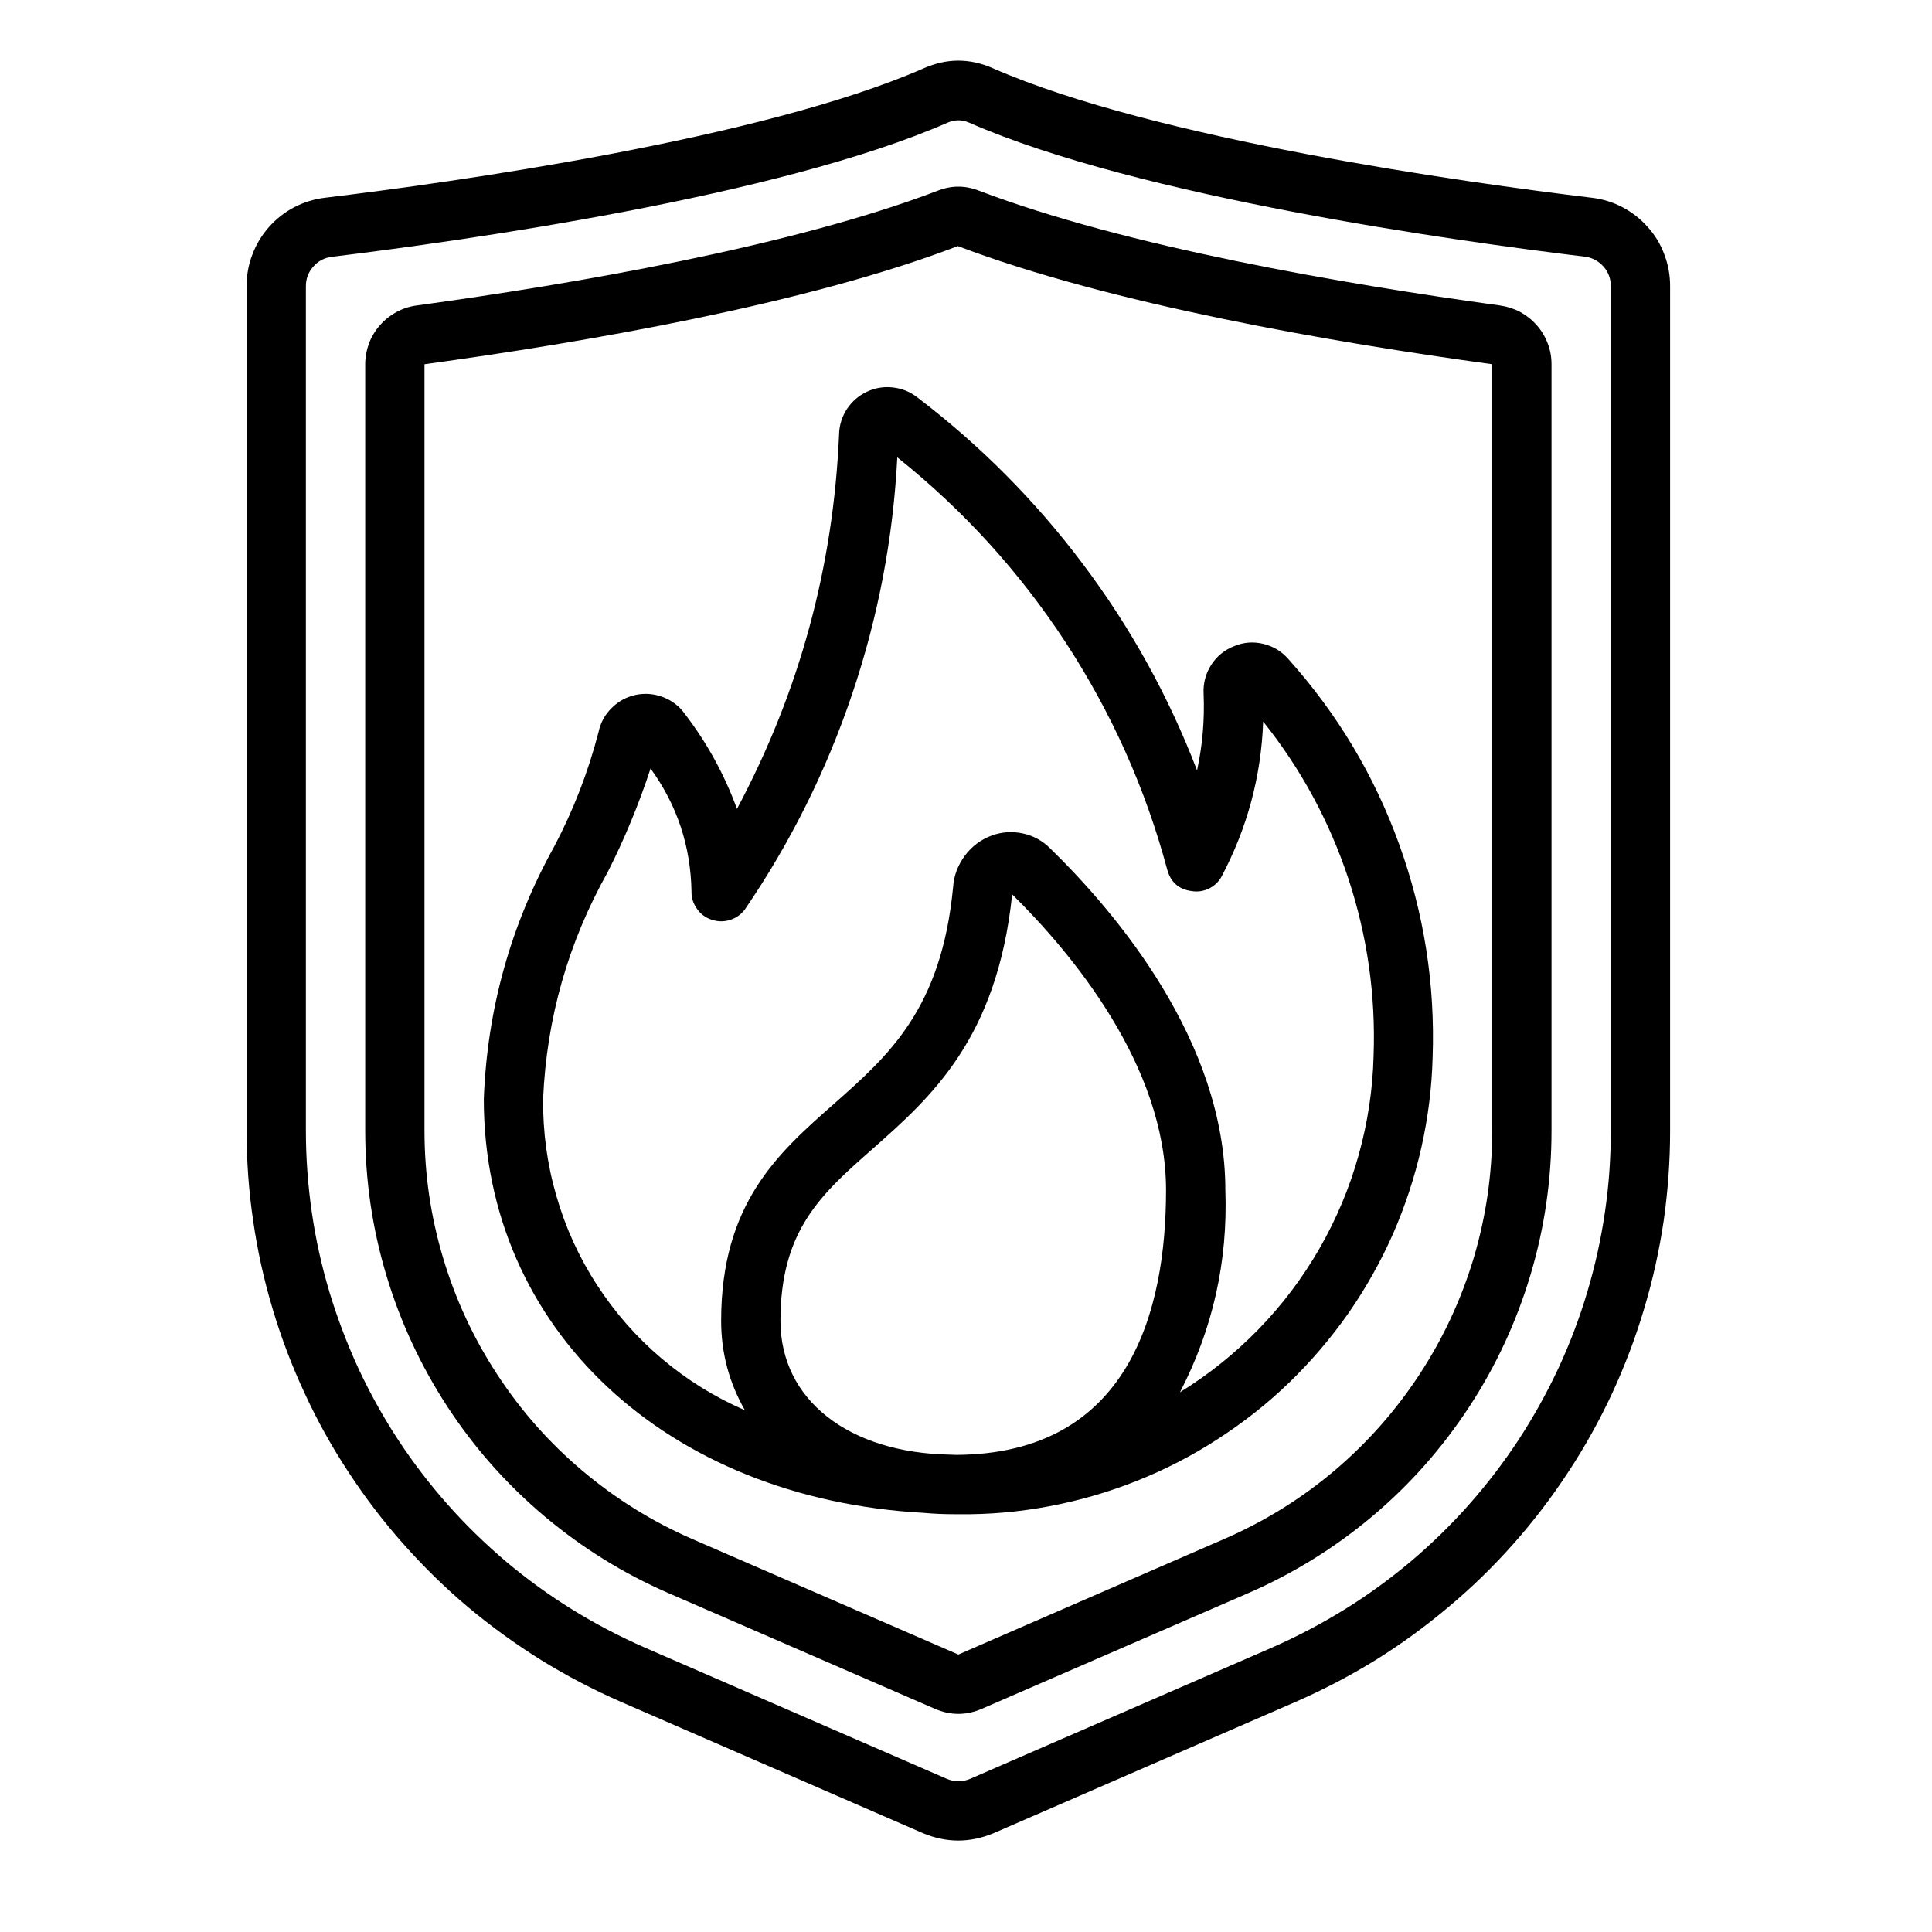
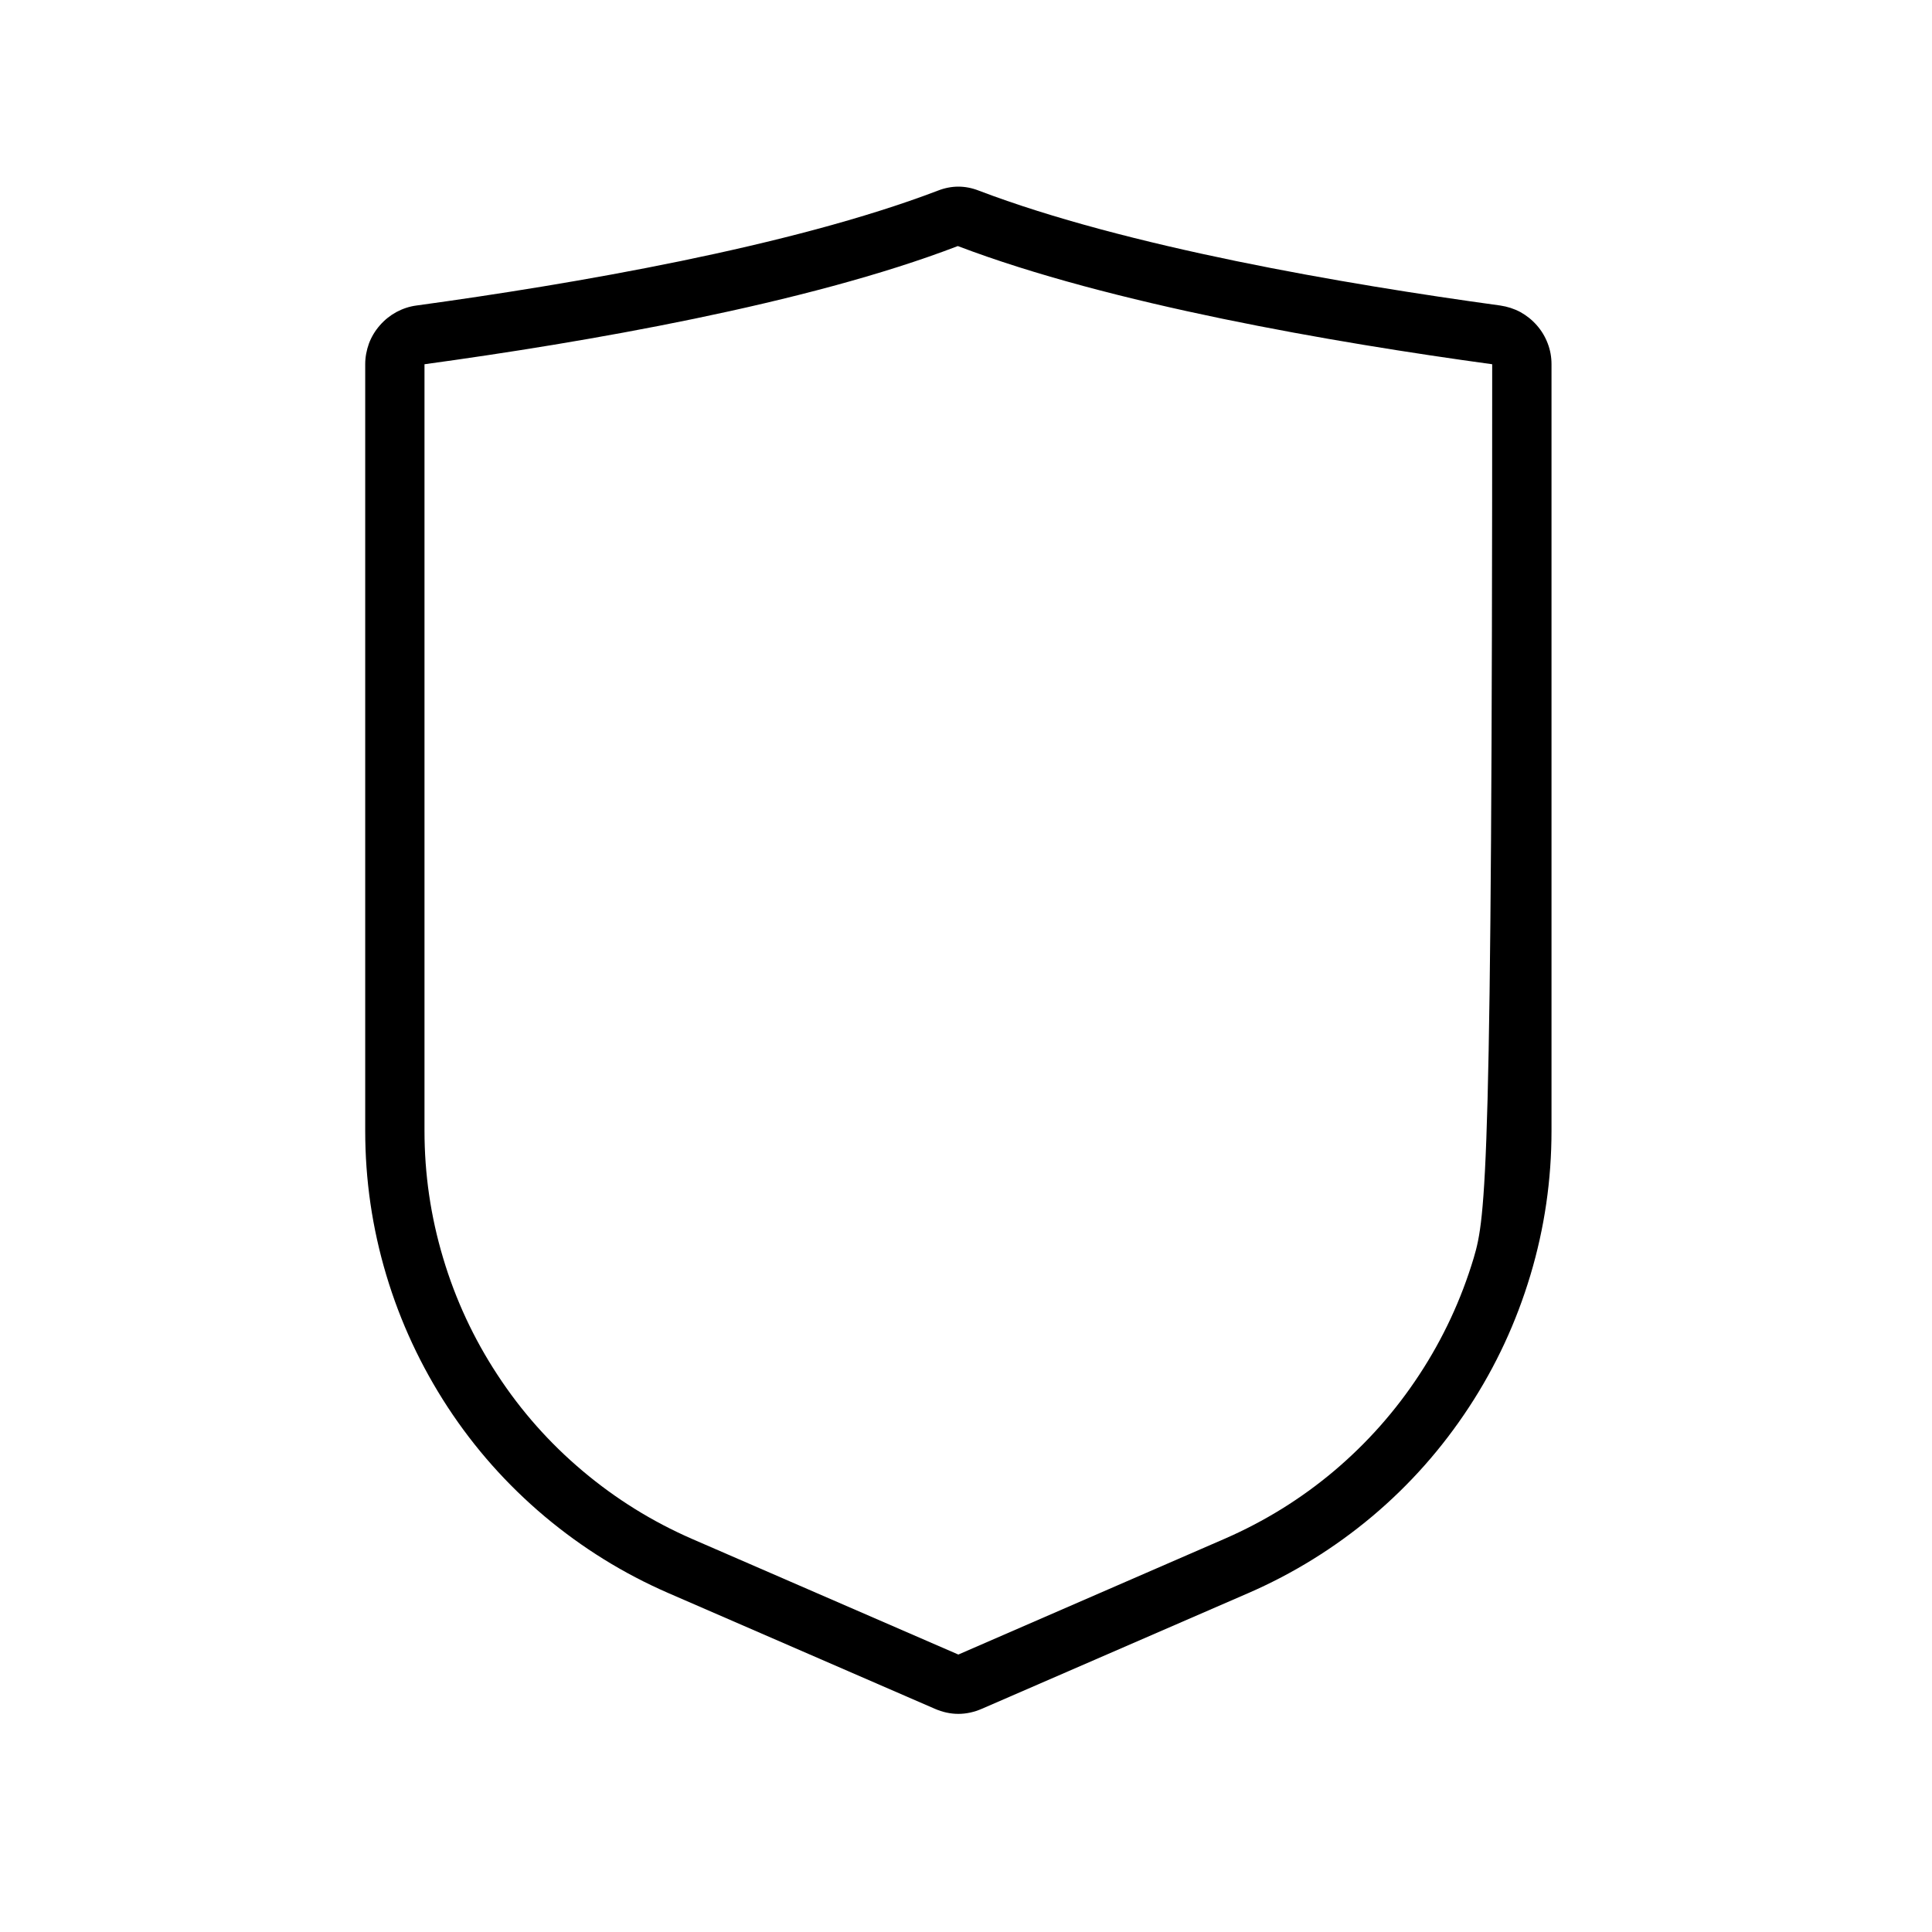
<svg xmlns="http://www.w3.org/2000/svg" width="75" zoomAndPan="magnify" viewBox="0 0 56.25 56.25" height="75" preserveAspectRatio="xMidYMid meet" version="1.0">
  <defs>
    <clipPath id="decd26bed7">
-       <path d="M 7 1.777 L 49 1.777 L 49 53.586 L 7 53.586 Z M 7 1.777 " clip-rule="nonzero" />
-     </clipPath>
+       </clipPath>
  </defs>
  <g clip-path="url(#decd26bed7)">
    <path fill="#000000" d="M 18.082 49.551 L 26.867 53.371 C 27.555 53.66 28.242 53.66 28.934 53.371 L 37.719 49.551 C 38.527 49.199 39.301 48.793 40.051 48.332 C 40.797 47.867 41.504 47.352 42.176 46.785 C 42.848 46.223 43.477 45.609 44.059 44.953 C 44.645 44.293 45.176 43.598 45.656 42.863 C 46.141 42.129 46.566 41.363 46.938 40.566 C 47.305 39.77 47.617 38.953 47.867 38.109 C 48.121 37.266 48.309 36.41 48.438 35.543 C 48.562 34.672 48.625 33.801 48.625 32.922 L 48.625 8.328 C 48.625 8.012 48.57 7.707 48.457 7.41 C 48.348 7.113 48.188 6.848 47.977 6.613 C 47.766 6.375 47.523 6.184 47.242 6.035 C 46.965 5.887 46.668 5.797 46.352 5.758 C 42.68 5.316 33.625 4.055 28.91 1.988 C 28.238 1.691 27.566 1.691 26.895 1.988 C 22.18 4.055 13.129 5.316 9.453 5.758 C 9.137 5.797 8.84 5.891 8.562 6.035 C 8.281 6.184 8.039 6.375 7.828 6.613 C 7.621 6.848 7.457 7.117 7.348 7.41 C 7.234 7.707 7.18 8.012 7.18 8.328 L 7.18 32.922 C 7.18 33.801 7.242 34.672 7.371 35.543 C 7.496 36.41 7.684 37.266 7.938 38.109 C 8.188 38.953 8.5 39.77 8.871 40.566 C 9.238 41.363 9.664 42.129 10.148 42.863 C 10.629 43.598 11.16 44.297 11.746 44.953 C 12.328 45.609 12.953 46.223 13.625 46.789 C 14.297 47.352 15.008 47.867 15.754 48.332 C 16.5 48.793 17.277 49.199 18.082 49.551 Z M 8.906 8.328 C 8.906 8.113 8.98 7.922 9.121 7.762 C 9.266 7.598 9.445 7.504 9.66 7.477 C 13.41 7.02 22.664 5.73 27.59 3.57 C 27.801 3.48 28.008 3.48 28.215 3.57 C 33.137 5.73 42.395 7.02 46.145 7.473 C 46.359 7.5 46.539 7.598 46.684 7.758 C 46.828 7.922 46.898 8.113 46.898 8.328 L 46.898 32.922 C 46.898 33.715 46.844 34.508 46.727 35.293 C 46.613 36.078 46.441 36.852 46.215 37.613 C 45.988 38.375 45.707 39.117 45.371 39.84 C 45.035 40.559 44.648 41.254 44.215 41.918 C 43.777 42.582 43.297 43.211 42.77 43.805 C 42.242 44.402 41.676 44.953 41.066 45.469 C 40.457 45.98 39.816 46.445 39.141 46.863 C 38.465 47.281 37.762 47.648 37.035 47.969 L 28.25 51.789 C 28.02 51.887 27.793 51.887 27.562 51.789 L 18.773 47.969 C 18.043 47.648 17.34 47.281 16.664 46.863 C 15.988 46.445 15.348 45.98 14.738 45.469 C 14.133 44.953 13.562 44.402 13.035 43.805 C 12.508 43.211 12.027 42.582 11.59 41.918 C 11.156 41.254 10.77 40.559 10.434 39.84 C 10.102 39.117 9.82 38.375 9.59 37.613 C 9.363 36.852 9.191 36.078 9.078 35.293 C 8.965 34.508 8.906 33.715 8.906 32.922 Z M 8.906 8.328 " fill-opacity="1" fill-rule="nonzero" />
  </g>
-   <path fill="#000000" d="M 19.461 46.383 L 27.215 49.75 C 27.672 49.949 28.133 49.949 28.59 49.75 L 36.344 46.383 C 37.656 45.812 38.859 45.066 39.953 44.148 C 41.047 43.227 41.984 42.168 42.77 40.969 C 43.555 39.773 44.148 38.492 44.559 37.121 C 44.969 35.75 45.172 34.352 45.172 32.922 L 45.172 10.605 C 45.172 10.398 45.137 10.195 45.062 10 C 44.988 9.805 44.883 9.629 44.746 9.473 C 44.609 9.316 44.449 9.188 44.266 9.086 C 44.082 8.988 43.887 8.926 43.68 8.895 C 39.125 8.27 32.789 7.184 28.5 5.551 C 28.102 5.395 27.703 5.395 27.305 5.551 C 23.023 7.184 16.684 8.27 12.125 8.895 C 11.918 8.922 11.723 8.988 11.539 9.086 C 11.355 9.188 11.195 9.316 11.059 9.473 C 10.922 9.629 10.816 9.805 10.742 10 C 10.672 10.195 10.633 10.398 10.633 10.605 L 10.633 32.922 C 10.633 34.352 10.836 35.75 11.246 37.121 C 11.656 38.492 12.254 39.773 13.035 40.969 C 13.82 42.168 14.762 43.227 15.855 44.148 C 16.949 45.066 18.148 45.812 19.461 46.383 Z M 12.359 10.605 C 17.008 9.969 23.484 8.855 27.887 7.164 C 32.328 8.855 38.801 9.969 43.445 10.605 L 43.445 32.922 C 43.445 34.184 43.266 35.418 42.906 36.629 C 42.543 37.836 42.016 38.969 41.324 40.023 C 40.633 41.078 39.805 42.012 38.84 42.828 C 37.875 43.641 36.812 44.297 35.656 44.801 L 27.902 48.172 L 20.148 44.805 C 18.992 44.301 17.93 43.641 16.965 42.828 C 16 42.016 15.172 41.082 14.48 40.023 C 13.789 38.969 13.262 37.836 12.902 36.629 C 12.539 35.418 12.359 34.184 12.359 32.922 Z M 12.359 10.605 " fill-opacity="1" fill-rule="nonzero" />
-   <path fill="#000000" d="M 26.898 44.047 C 27.188 44.074 27.484 44.086 27.797 44.086 L 27.902 44.086 C 28.793 44.098 29.672 44.02 30.547 43.855 C 31.418 43.691 32.27 43.445 33.094 43.117 C 33.918 42.789 34.703 42.387 35.449 41.902 C 36.195 41.422 36.891 40.875 37.531 40.258 C 38.168 39.641 38.742 38.969 39.254 38.242 C 39.762 37.512 40.195 36.742 40.555 35.93 C 40.91 35.117 41.188 34.277 41.383 33.41 C 41.578 32.543 41.688 31.668 41.711 30.777 C 41.785 28.652 41.461 26.59 40.738 24.586 C 40.016 22.586 38.945 20.793 37.527 19.207 C 37.332 18.977 37.09 18.824 36.797 18.75 C 36.504 18.676 36.219 18.695 35.941 18.809 C 35.656 18.918 35.43 19.102 35.266 19.355 C 35.102 19.613 35.027 19.895 35.043 20.199 C 35.074 20.949 35.012 21.695 34.852 22.43 C 34.027 20.277 32.922 18.277 31.535 16.43 C 30.152 14.586 28.539 12.965 26.703 11.566 C 26.496 11.406 26.258 11.309 25.996 11.281 C 25.73 11.25 25.48 11.293 25.238 11.406 C 25 11.52 24.809 11.684 24.66 11.906 C 24.516 12.129 24.438 12.371 24.43 12.637 C 24.266 16.5 23.277 20.137 21.457 23.551 C 21.094 22.555 20.59 21.637 19.945 20.793 C 19.785 20.566 19.574 20.402 19.316 20.301 C 19.055 20.199 18.789 20.176 18.516 20.23 C 18.242 20.289 18.008 20.414 17.809 20.613 C 17.609 20.809 17.484 21.043 17.426 21.316 C 17.125 22.477 16.695 23.586 16.137 24.645 C 14.867 26.934 14.184 29.383 14.086 32 C 14.086 38.703 19.418 43.637 26.898 44.047 Z M 22.723 38.457 C 22.723 35.816 23.906 34.77 25.406 33.449 C 27.105 31.945 29.031 30.246 29.469 26.039 C 31.184 27.73 33.949 31.016 33.949 34.648 C 33.949 38.156 32.887 42.332 27.84 42.359 C 27.781 42.359 27.723 42.352 27.66 42.352 C 24.703 42.301 22.723 40.754 22.723 38.457 Z M 17.695 25.387 C 18.188 24.414 18.602 23.41 18.941 22.375 C 19.715 23.441 20.109 24.637 20.133 25.953 C 20.129 26.141 20.184 26.309 20.293 26.461 C 20.398 26.613 20.543 26.719 20.719 26.777 C 20.895 26.836 21.074 26.84 21.25 26.785 C 21.43 26.73 21.574 26.629 21.688 26.477 C 23.016 24.531 24.059 22.438 24.812 20.203 C 25.566 17.969 26.004 15.672 26.125 13.316 C 28.043 14.848 29.672 16.637 31.016 18.688 C 32.359 20.742 33.348 22.949 33.984 25.32 C 34.086 25.688 34.324 25.898 34.703 25.945 C 34.875 25.973 35.039 25.945 35.199 25.871 C 35.355 25.793 35.477 25.68 35.562 25.527 C 36.312 24.113 36.719 22.609 36.777 21.008 C 37.879 22.387 38.703 23.91 39.258 25.582 C 39.809 27.254 40.055 28.973 39.992 30.73 C 39.969 31.719 39.82 32.688 39.555 33.637 C 39.289 34.59 38.91 35.492 38.418 36.348 C 37.926 37.203 37.336 37.988 36.648 38.695 C 35.961 39.402 35.195 40.016 34.355 40.535 C 35.312 38.688 35.75 36.727 35.676 34.648 C 35.676 30.309 32.48 26.559 30.578 24.703 C 30.355 24.48 30.09 24.332 29.781 24.266 C 29.473 24.199 29.168 24.219 28.871 24.328 C 28.555 24.445 28.297 24.641 28.094 24.91 C 27.891 25.184 27.773 25.488 27.75 25.824 C 27.41 29.375 25.883 30.723 24.266 32.152 C 22.656 33.57 20.996 35.039 20.996 38.457 C 20.996 39.387 21.227 40.254 21.688 41.059 C 20.805 40.676 20 40.176 19.266 39.555 C 18.531 38.934 17.906 38.219 17.383 37.414 C 16.859 36.609 16.465 35.746 16.199 34.82 C 15.93 33.898 15.805 32.957 15.812 32 C 15.914 29.645 16.543 27.441 17.695 25.387 Z M 17.695 25.387 " fill-opacity="1" fill-rule="nonzero" />
+   <path fill="#000000" d="M 19.461 46.383 L 27.215 49.75 C 27.672 49.949 28.133 49.949 28.59 49.75 L 36.344 46.383 C 37.656 45.812 38.859 45.066 39.953 44.148 C 41.047 43.227 41.984 42.168 42.77 40.969 C 43.555 39.773 44.148 38.492 44.559 37.121 C 44.969 35.75 45.172 34.352 45.172 32.922 L 45.172 10.605 C 45.172 10.398 45.137 10.195 45.062 10 C 44.988 9.805 44.883 9.629 44.746 9.473 C 44.609 9.316 44.449 9.188 44.266 9.086 C 44.082 8.988 43.887 8.926 43.68 8.895 C 39.125 8.27 32.789 7.184 28.5 5.551 C 28.102 5.395 27.703 5.395 27.305 5.551 C 23.023 7.184 16.684 8.27 12.125 8.895 C 11.918 8.922 11.723 8.988 11.539 9.086 C 11.355 9.188 11.195 9.316 11.059 9.473 C 10.922 9.629 10.816 9.805 10.742 10 C 10.672 10.195 10.633 10.398 10.633 10.605 L 10.633 32.922 C 10.633 34.352 10.836 35.75 11.246 37.121 C 11.656 38.492 12.254 39.773 13.035 40.969 C 13.82 42.168 14.762 43.227 15.855 44.148 C 16.949 45.066 18.148 45.812 19.461 46.383 Z M 12.359 10.605 C 17.008 9.969 23.484 8.855 27.887 7.164 C 32.328 8.855 38.801 9.969 43.445 10.605 C 43.445 34.184 43.266 35.418 42.906 36.629 C 42.543 37.836 42.016 38.969 41.324 40.023 C 40.633 41.078 39.805 42.012 38.84 42.828 C 37.875 43.641 36.812 44.297 35.656 44.801 L 27.902 48.172 L 20.148 44.805 C 18.992 44.301 17.93 43.641 16.965 42.828 C 16 42.016 15.172 41.082 14.48 40.023 C 13.789 38.969 13.262 37.836 12.902 36.629 C 12.539 35.418 12.359 34.184 12.359 32.922 Z M 12.359 10.605 " fill-opacity="1" fill-rule="nonzero" />
</svg>